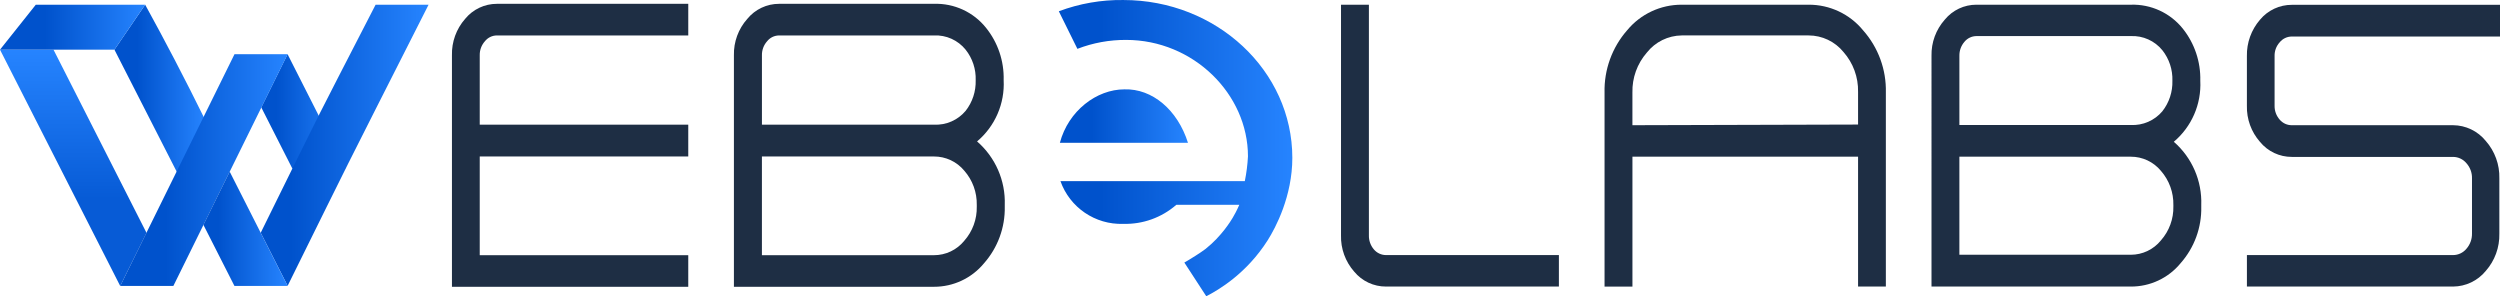
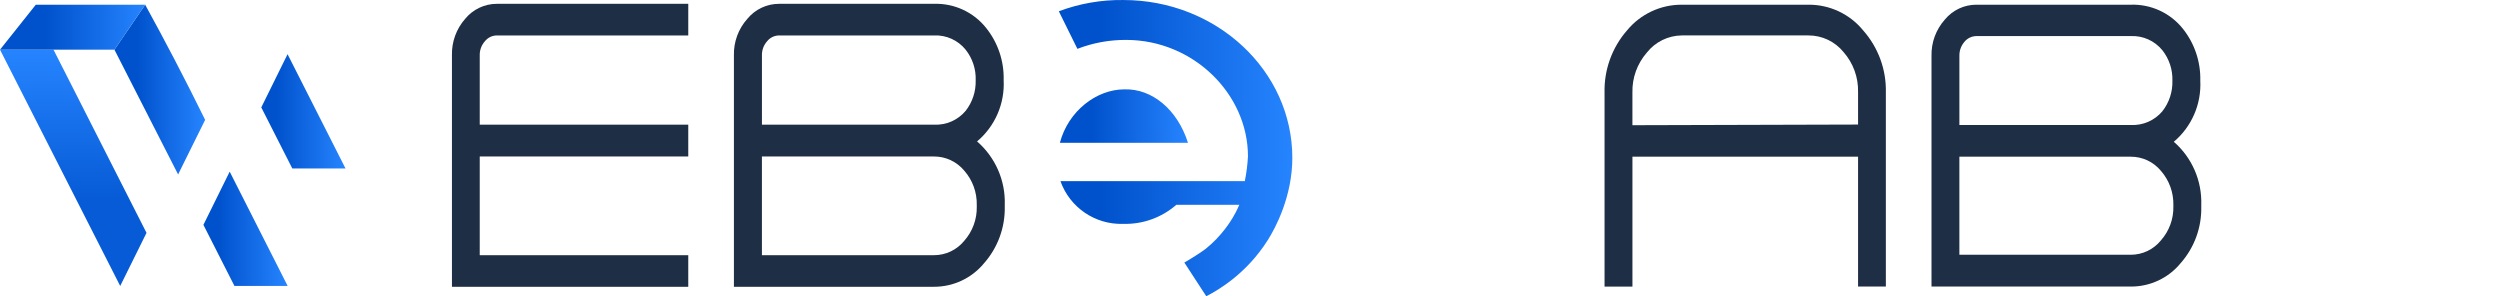
<svg xmlns="http://www.w3.org/2000/svg" xmlns:xlink="http://www.w3.org/1999/xlink" id="Layer_1" viewBox="0 0 1720.16 203.85">
  <defs>
    <style>.cls-1{fill:url(#linear-gradient-6);}.cls-2{fill:url(#linear-gradient-2);}.cls-2,.cls-3{fill-rule:evenodd;}.cls-3{fill:url(#linear-gradient);}.cls-4{fill:#1e2e44;}.cls-5{fill:url(#linear-gradient-5);}.cls-6{fill:url(#linear-gradient-7);}.cls-7{fill:url(#linear-gradient-9);}.cls-8{fill:url(#linear-gradient-3);}.cls-9{fill:url(#linear-gradient-4);}.cls-10{fill:url(#linear-gradient-8);}</style>
    <linearGradient id="linear-gradient" x1="729.28" y1="79.85" x2="817.41" y2="79.85" gradientUnits="userSpaceOnUse">
      <stop offset=".25" stop-color="#0052cc" />
      <stop offset=".62" stop-color="#136be5" />
      <stop offset="1" stop-color="#2684ff" />
    </linearGradient>
    <linearGradient id="linear-gradient-2" x1="728.54" y1="101.93" x2="889.21" y2="101.93" gradientUnits="userSpaceOnUse">
      <stop offset=".18" stop-color="#0052cc" />
      <stop offset="1" stop-color="#2684ff" />
    </linearGradient>
    <linearGradient id="linear-gradient-3" x1="179.78" y1="76.6" x2="237.73" y2="76.6" xlink:href="#linear-gradient-2" />
    <linearGradient id="linear-gradient-4" x1="50.4" y1="1234.72" x2="50.4" y2="1072.18" gradientTransform="translate(0 -1038)" gradientUnits="userSpaceOnUse">
      <stop offset=".37" stop-color="#075bd6" />
      <stop offset="1" stop-color="#2684ff" />
    </linearGradient>
    <linearGradient id="linear-gradient-5" x1="78.74" y1="61.63" x2="141.15" y2="61.63" gradientUnits="userSpaceOnUse">
      <stop offset=".25" stop-color="#0052cc" />
      <stop offset="1" stop-color="#2684ff" />
    </linearGradient>
    <linearGradient id="linear-gradient-6" x1="82.74" y1="117.01" x2="197.91" y2="117.01" gradientUnits="userSpaceOnUse">
      <stop offset=".27" stop-color="#0052cc" />
      <stop offset="1" stop-color="#2684ff" />
    </linearGradient>
    <linearGradient id="linear-gradient-7" x1="179.38" y1="99.96" x2="294.89" y2="99.96" xlink:href="#linear-gradient-2" />
    <linearGradient id="linear-gradient-8" x1="0" y1="18.71" x2="99.88" y2="18.71" gradientUnits="userSpaceOnUse">
      <stop offset=".31" stop-color="#0052cc" />
      <stop offset="1" stop-color="#2684ff" />
    </linearGradient>
    <linearGradient id="linear-gradient-9" x1="139.96" y1="157.41" x2="197.91" y2="157.41" xlink:href="#linear-gradient-2" />
  </defs>
  <g id="Layer_1-2">
    <g>
-       <path class="cls-4" d="M941.89,161.94c-.09,3.5,1.11,6.92,3.37,9.6,2.09,2.53,5.19,3.98,8.47,3.97h118.89v21.66h-118.89c-8.49,.05-16.56-3.72-21.96-10.27-6.07-6.88-9.31-15.79-9.07-24.96V3.24h19.19V161.94Z" />
      <path class="cls-4" d="M1244.44,3.24c14.51-.07,28.28,6.4,37.48,17.62,10.45,11.77,16.05,27.07,15.67,42.8V197.17h-19.12V107.82h-155.25v89.36h-19.19V63.66c-.36-15.71,5.17-30.98,15.52-42.8,9.23-11.18,22.98-17.64,37.48-17.62h87.41Zm34.03,82.46v-22.49c.22-10.08-3.37-19.88-10.05-27.44-5.88-7.21-14.69-11.39-23.99-11.39h-87.26c-9.4,.1-18.25,4.46-24.06,11.84-6.61,7.59-10.14,17.38-9.9,27.44v22.49l155.25-.45Z" />
      <path class="cls-4" d="M1495.72,97.55c12.55,10.92,19.49,26.93,18.89,43.55v1.12c.33,14.3-4.76,28.2-14.24,38.91-8.42,10.23-21.01,16.13-34.26,16.04h-137.11V38.4c-.21-9.15,3.06-18.05,9.15-24.89,5.35-6.53,13.37-10.31,21.81-10.27h106.15c13.84-.46,27.09,5.62,35.76,16.42,8.13,10.17,12.41,22.89,12.07,35.91,.82,16.07-5.92,31.6-18.22,41.98Zm-147.53-11.54h117.92c8.32,.42,16.37-3.08,21.74-9.45,4.68-5.97,7.12-13.4,6.9-20.99,.25-7.59-2.19-15.03-6.9-20.99-5.29-6.51-13.36-10.13-21.74-9.75h-106.15c-3.23,.01-6.28,1.47-8.32,3.97-2.29,2.66-3.52,6.08-3.45,9.6v47.6Zm147.23,55.1c.19-8.64-2.86-17.03-8.55-23.54-5.11-6.2-12.73-9.78-20.77-9.75h-117.92v67.47h117.92c8.06,.02,15.7-3.62,20.77-9.9,5.69-6.44,8.75-14.79,8.55-23.39v-.9Z" />
-       <path class="cls-4" d="M1687.85,86.15c8.73,.05,16.99,4.01,22.49,10.79,6.27,7.1,9.62,16.32,9.37,25.79v38.01c.23,9.45-3.12,18.63-9.37,25.71-5.53,6.74-13.77,10.67-22.49,10.72h-141.83v-21.66h141.83c3.57,0,6.95-1.6,9.22-4.35,2.52-2.88,3.88-6.59,3.82-10.42v-38.01c.11-3.83-1.26-7.56-3.82-10.42-2.27-2.75-5.65-4.34-9.22-4.35h-110.95c-8.48,.02-16.52-3.78-21.89-10.35-6.01-6.84-9.23-15.7-9-24.81V38.55c-.19-9.15,3.02-18.04,9-24.96,5.4-6.52,13.43-10.29,21.89-10.27h143.26V25.13h-143.26c-3.23,.01-6.28,1.47-8.32,3.97-2.35,2.58-3.61,5.96-3.52,9.45v34.26c-.05,3.5,1.21,6.89,3.52,9.52,2.08,2.44,5.12,3.84,8.32,3.82h110.95Z" />
    </g>
    <g>
      <path class="cls-4" d="M310.97,38.02c-.24-9.19,3-18.13,9.07-25.04,5.37-6.57,13.41-10.37,21.89-10.35h131.64V24.38h-131.64c-3.25,.01-6.31,1.5-8.32,4.05-2.34,2.64-3.6,6.07-3.52,9.6v47.75h143.48v21.89h-143.48v67.92h143.48v21.74h-162.6V38.02Z" />
      <path class="cls-4" d="M672.3,97.32c12.62,10.95,19.62,27.01,19.04,43.7v1.12c.31,14.36-4.81,28.3-14.32,39.06-8.48,10.25-21.11,16.16-34.41,16.12h-137.63V38.02c-.22-9.21,3.08-18.17,9.22-25.04,5.37-6.57,13.41-10.37,21.89-10.35h106.52c13.88-.46,27.16,5.65,35.83,16.49,8.19,10.17,12.49,22.93,12.14,35.98,.85,16.16-5.92,31.78-18.29,42.2Zm-148.05-11.54h118.37c8.36,.42,16.44-3.1,21.81-9.52,4.69-6,7.13-13.45,6.9-21.06,.27-7.59-2.18-15.03-6.9-20.99-5.29-6.56-13.39-10.21-21.81-9.82h-106.52c-3.25,.01-6.31,1.5-8.32,4.05-2.34,2.64-3.6,6.07-3.52,9.6v47.75Zm147.83,55.25c.19-8.67-2.89-17.1-8.62-23.61-5.14-6.2-12.78-9.78-20.84-9.75h-118.37v67.92h118.37c8.08,.02,15.74-3.62,20.84-9.9,5.74-6.48,8.82-14.89,8.62-23.54v-1.12Z" />
    </g>
  </g>
  <g>
    <path class="cls-3" d="M773.68,61.48c-19.13,0-38.6,14.79-44.41,36.76h88.13c-7.19-22.71-24.6-37.35-43.73-36.76Z" />
    <path class="cls-2" d="M829.72,171.12c-1.87,1.48-4.94,3.45-7.39,5.02-3.02,1.94-5.59,3.46-7.42,4.51,5.03,7.73,10.06,15.46,15.09,23.19,8.75-4.5,27.76-15.75,42.21-38.46,5.6-8.8,17-30.52,17-56.75C889.21,48.63,837.03,.01,772.9,.01c-15.14-.2-30.18,2.43-44.36,7.75l12.78,25.85c10.69-4.13,22.07-6.21,33.53-6.15,46.24,0,83.83,37.23,83.83,80.12-.3,5.73-1.02,11.42-2.17,17.04h-126.86c6.45,18.19,23.95,30.09,43.24,29.41,13.4,.37,26.44-4.32,36.53-13.13h43.31c-1.68,3.89-3.37,6.96-4.63,9.07-1.17,1.96-7.57,12.52-18.4,21.14Z" />
  </g>
  <g>
    <path class="cls-8" d="M197.86,37.29l-18.08,36.61,21.34,42.01h36.61l-39.87-78.63Z" />
    <polygon class="cls-9" points="100.81 160.22 36.81 34.18 0 34.18 82.68 196.72 82.74 196.72 100.81 160.22" />
    <path class="cls-5" d="M99.88,3.24c-7.05,10.31-14.1,20.63-21.15,30.94,14.61,28.62,29.21,57.23,43.82,85.85l18.6-37.55c-6.7-13.62-13.7-27.44-21.01-41.45-6.74-12.9-13.49-25.5-20.25-37.78Z" />
-     <path class="cls-1" d="M161.35,37.29L82.74,196.72h36.56L197.91,37.29h-36.56Z" />
-     <path class="cls-6" d="M258.44,3.24c-47.45,92.21-30.32,58.17-79.06,156.93l18.53,36.5c49.3-99.63,29.82-60.89,96.98-193.43h-36.44Z" />
+     <path class="cls-1" d="M161.35,37.29h36.56L197.91,37.29h-36.56Z" />
    <path class="cls-10" d="M24.63,3.24L0,34.18H78.74L99.88,3.24H24.63Z" />
    <path class="cls-7" d="M158.04,118.1l-18.08,36.61,21.34,42.01h36.61l-39.87-78.63Z" />
  </g>
</svg>